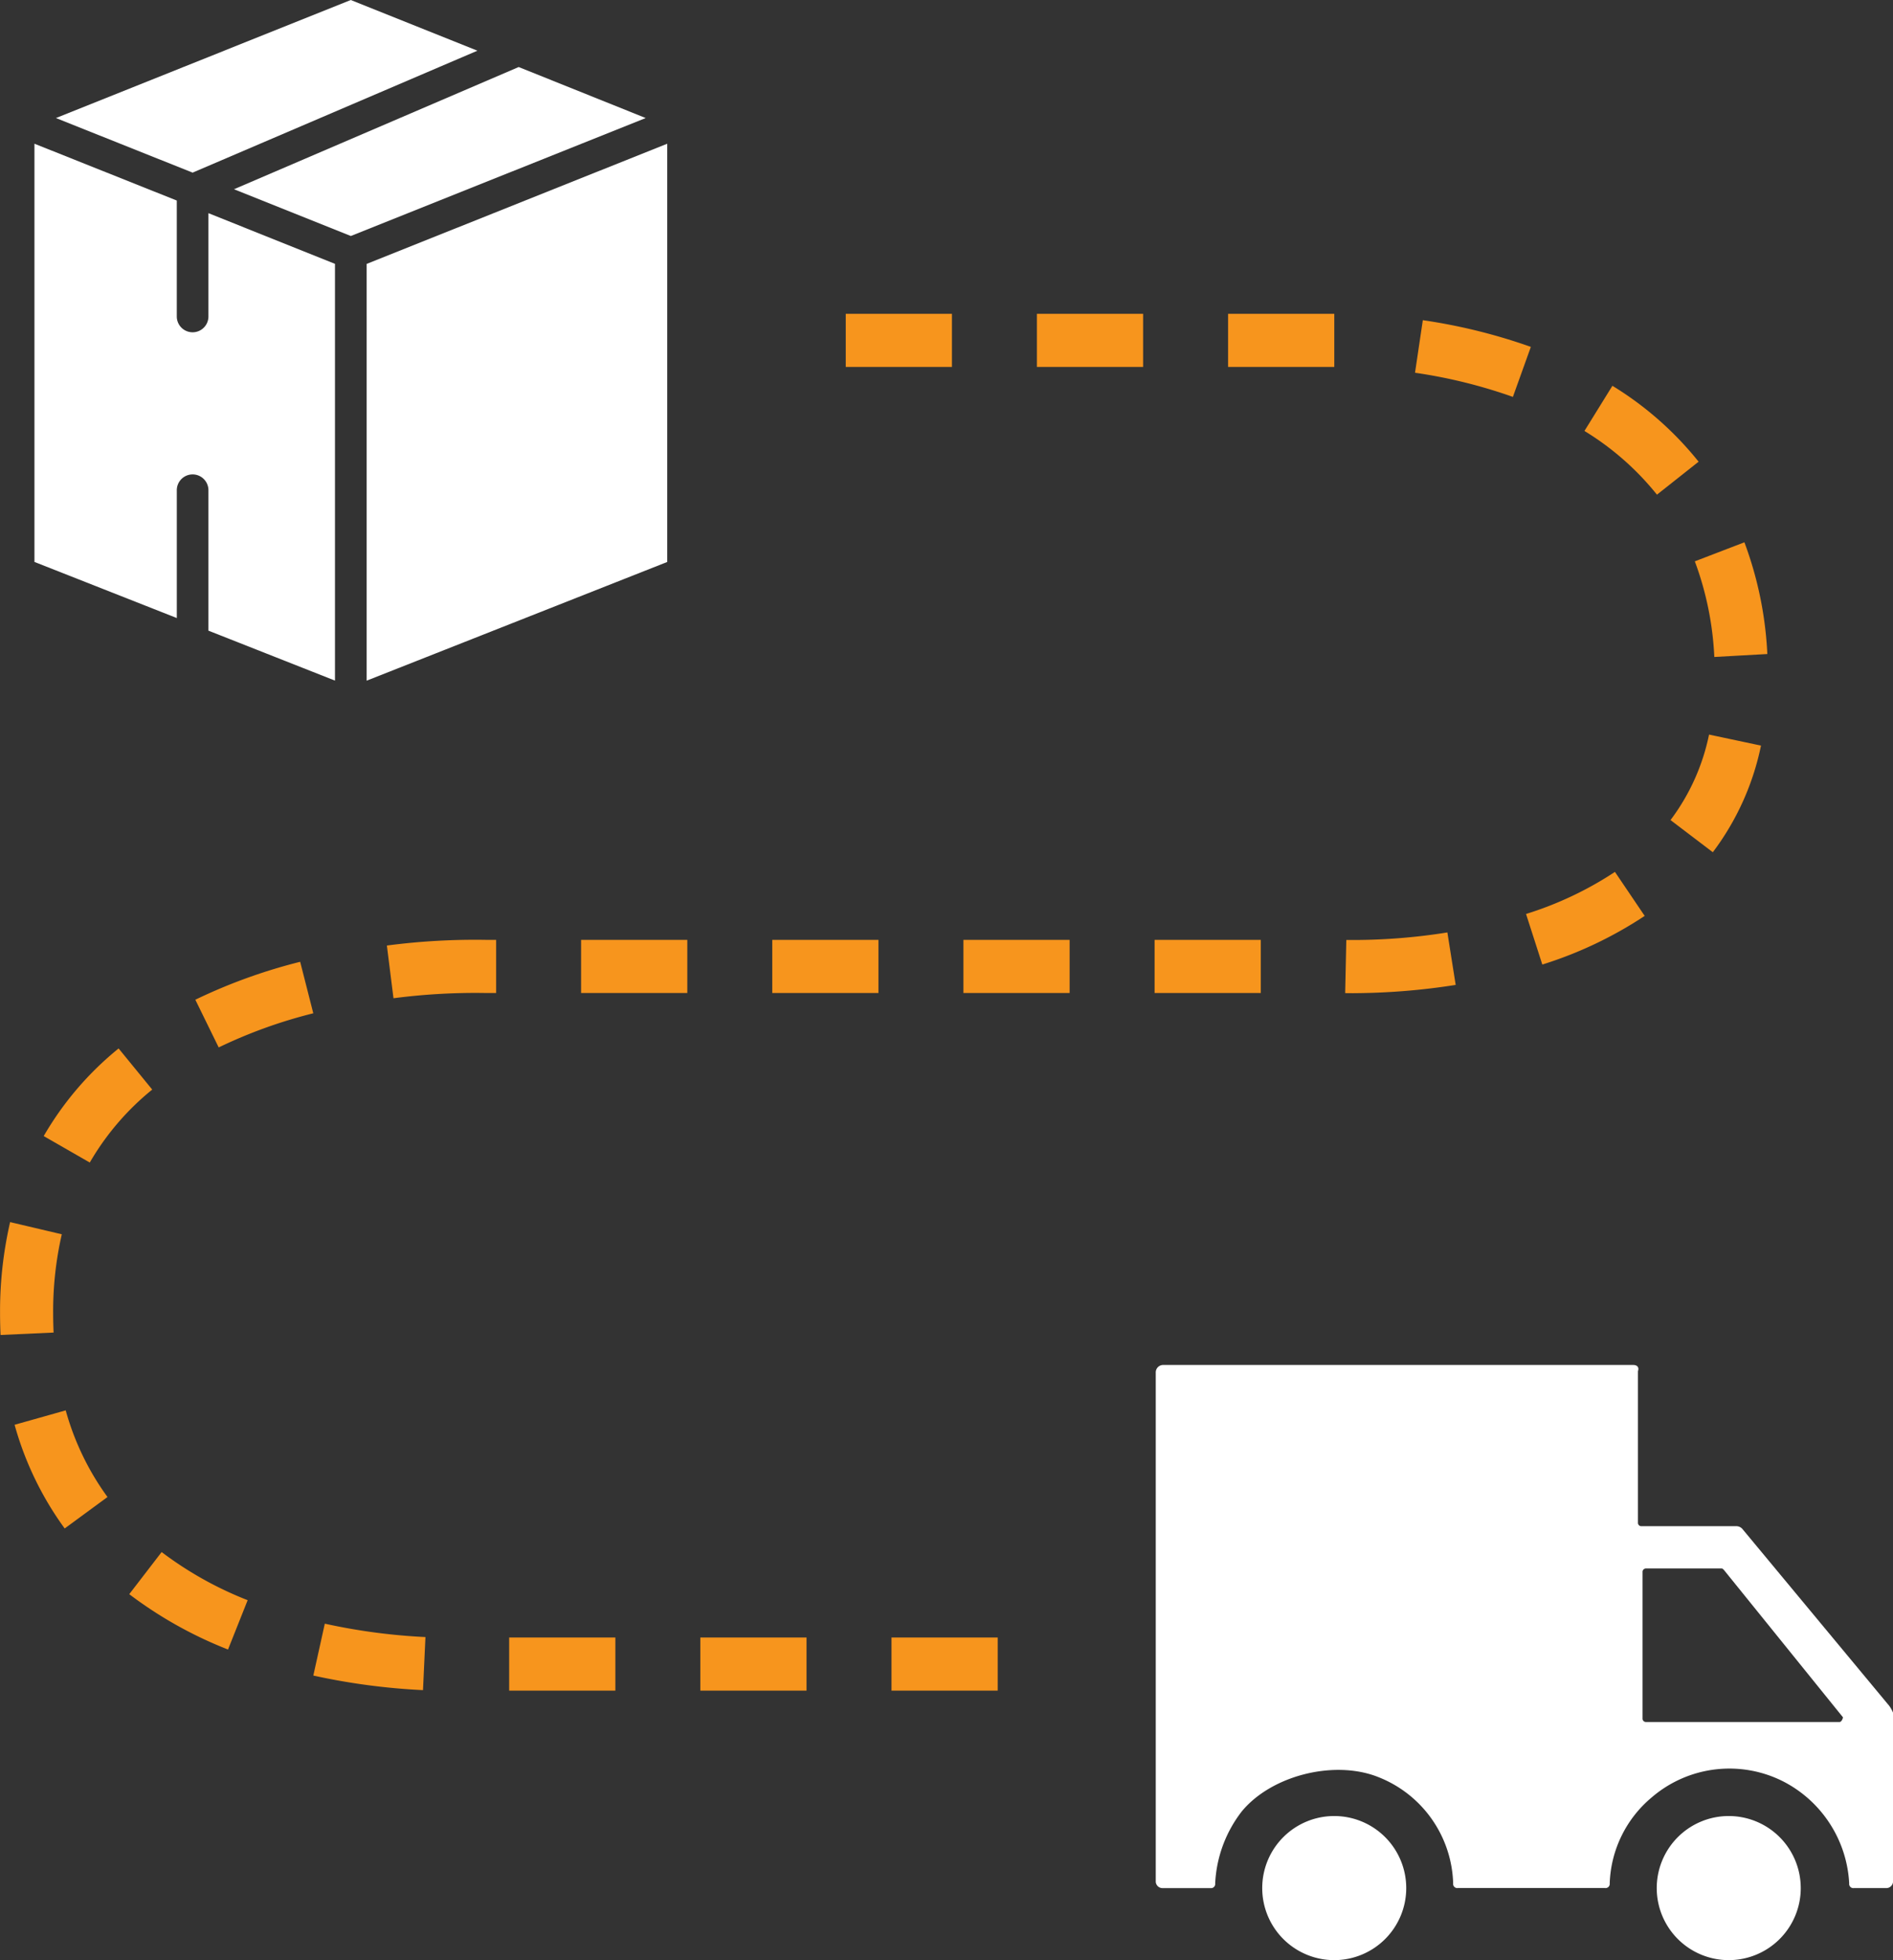
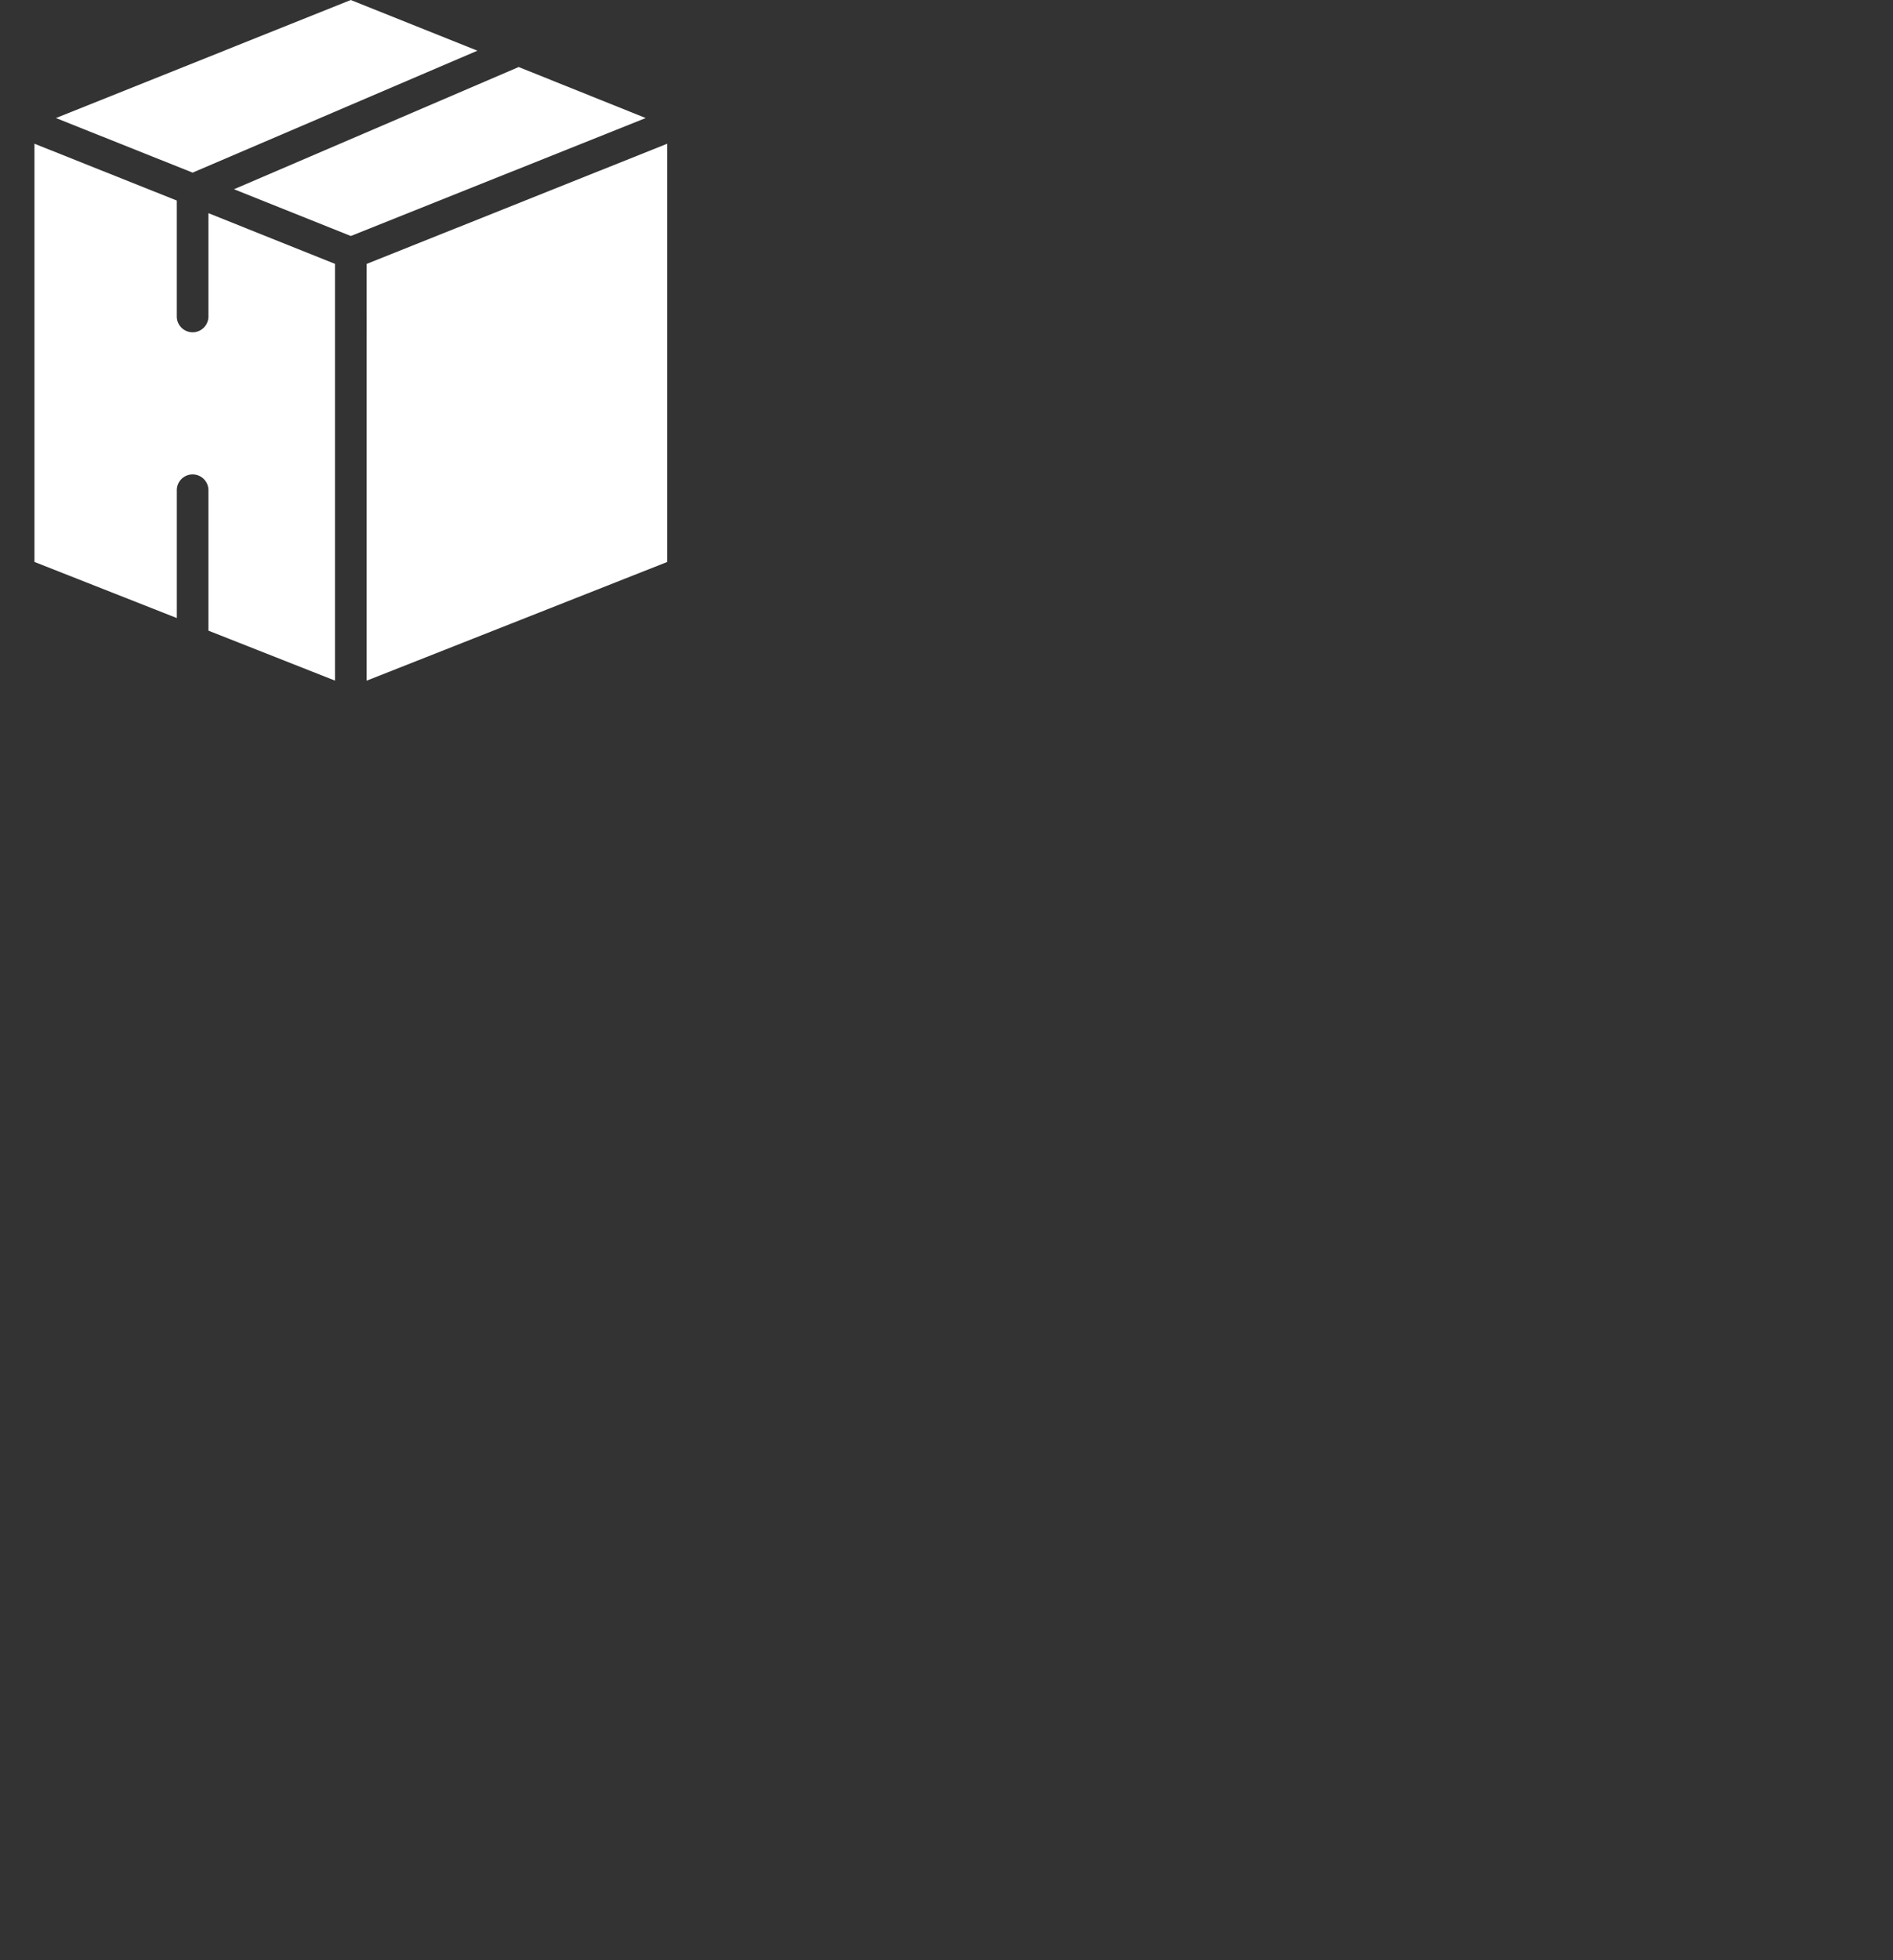
<svg xmlns="http://www.w3.org/2000/svg" width="178.242" height="184.456" viewBox="0 0 178.242 184.456">
  <rect x="0" y="0" width="178.242" height="184.456" fill="#333333" stroke="none" />
  <g id="Group_13142" data-name="Group 13142" transform="translate(-1295.758 -1117.098)">
-     <path id="Truck-Filled" d="M25.715,54.039a6.78,6.78,0,1,1-6.78-6.78,6.78,6.78,0,0,1,6.78,6.78Zm37.147,0a6.78,6.78,0,1,1-6.78-6.78A6.78,6.78,0,0,1,62.861,54.039ZM71.11,36.788,57.4,20.283a.761.761,0,0,0-.586-.3H47.821a.314.314,0,0,1-.288-.293V5.4c.148-.44-.148-.588-.44-.588H2.866a.7.7,0,0,0-.736.736v47.9a.637.637,0,0,0,.588.593H7.29a.387.387,0,0,0,.435-.435,11.99,11.99,0,0,1,2.508-6.787c2.8-3.389,8.7-4.865,12.821-3.238A11.1,11.1,0,0,1,30.134,53.6a.387.387,0,0,0,.44.435H44.429a.392.392,0,0,0,.445-.435,11.013,11.013,0,0,1,3.972-8.109,11.217,11.217,0,0,1,12.386-1.477,11.463,11.463,0,0,1,6.192,9.59.388.388,0,0,0,.44.435h3.1a.635.635,0,0,0,.588-.593V37.534a3,3,0,0,0-.435-.746ZM66.54,38.41H48.266a.317.317,0,0,1-.3-.293V24.262a.318.318,0,0,1,.3-.3h7.075c.148,0,.148,0,.293.148l11.2,13.855c-.005.148-.153.44-.3.44Z" transform="translate(1402.452 1240.736)" fill="#fff" />
    <path id="Shipping" d="M31.271.394l11.92,4.769L16.376,16.637,3.506,11.5,31.271.392ZM47.077,6.7,59.038,11.5,31.273,22.6l-11-4.4L47.077,6.7Zm13.986,7.215V53.277l-28.3,11.169V25.227l28.3-11.31Zm-59.583,0,13.405,5.349V30.182a1.49,1.49,0,0,0,2.979.043V20.452l11.916,4.769V64.44l-11.916-4.7V46.567a1.489,1.489,0,0,0-2.969-.2,1.078,1.078,0,0,0-.008.2V58.553L1.483,53.273V13.916Z" transform="translate(1297.519 1116.706)" fill="#fff" />
-     <path id="Path_9403" data-name="Path 9403" d="M1438.7-1400.806h-10v-5h10Zm-18,0h-10v-5h10Zm-18,0h-10v-5h10Zm-18.113-.047a61.834,61.834,0,0,1-10.327-1.372l1.081-4.882a56.747,56.747,0,0,0,9.477,1.26Zm-18.359-3.821a38.887,38.887,0,0,1-9.3-5.209l3.049-3.963a33.9,33.9,0,0,0,8.1,4.529Zm-15.379-11.393a30.29,30.29,0,0,1-4.717-9.757l4.813-1.356a25.3,25.3,0,0,0,3.935,8.154Zm-6.039-18.207c-.031-.677-.047-1.373-.047-2.068a37.4,37.4,0,0,1,.947-8.555l4.867,1.147a32.387,32.387,0,0,0-.814,7.409c0,.619.014,1.237.042,1.838Zm8.4-16.229-4.336-2.489a29.856,29.856,0,0,1,7.052-8.246l3.165,3.871A24.878,24.878,0,0,0,1353.21-1450.5Zm12.14-10.831-2.2-4.489a51.179,51.179,0,0,1,9.872-3.569l1.235,4.845A46.189,46.189,0,0,0,1365.35-1461.334Zm16.458-4.628-.622-4.961a63.764,63.764,0,0,1,9.407-.533h.881v5l-1.026,0A59.3,59.3,0,0,0,1381.808-1465.962Zm90.41-.477c-.341,0-.61,0-.8-.008l.107-5a56.276,56.276,0,0,0,9.516-.709l.782,4.938A63.259,63.259,0,0,1,1472.218-1466.44Zm-8.745-.017h-10v-5h10Zm-18,0h-10v-5h10Zm-18,0h-10v-5h10Zm-18,0h-10v-5h10Zm80.507-2.678-1.533-4.759a32.961,32.961,0,0,0,8.372-3.959l2.8,4.141A37.937,37.937,0,0,1,1489.981-1469.134Zm16.052-10.571-3.981-3.025a20.058,20.058,0,0,0,3.628-8.045l4.891,1.038A25.016,25.016,0,0,1,1506.032-1479.7Zm.143-18.373a29.684,29.684,0,0,0-1.835-9l4.668-1.791a34.665,34.665,0,0,1,2.159,10.514Zm-5.4-15.274a26.287,26.287,0,0,0-6.828-5.995l2.633-4.25a31.27,31.27,0,0,1,8.116,7.143Zm-13.565-9.2a48.338,48.338,0,0,0-9.216-2.273l.735-4.946a53.339,53.339,0,0,1,10.172,2.513Zm-16.818-2.818h-10v-5h10Zm-18,0h-10v-5h10Zm-18,0h-10v-5h10Z" transform="translate(-49 2677)" fill="#f7951d" />
  </g>
</svg>